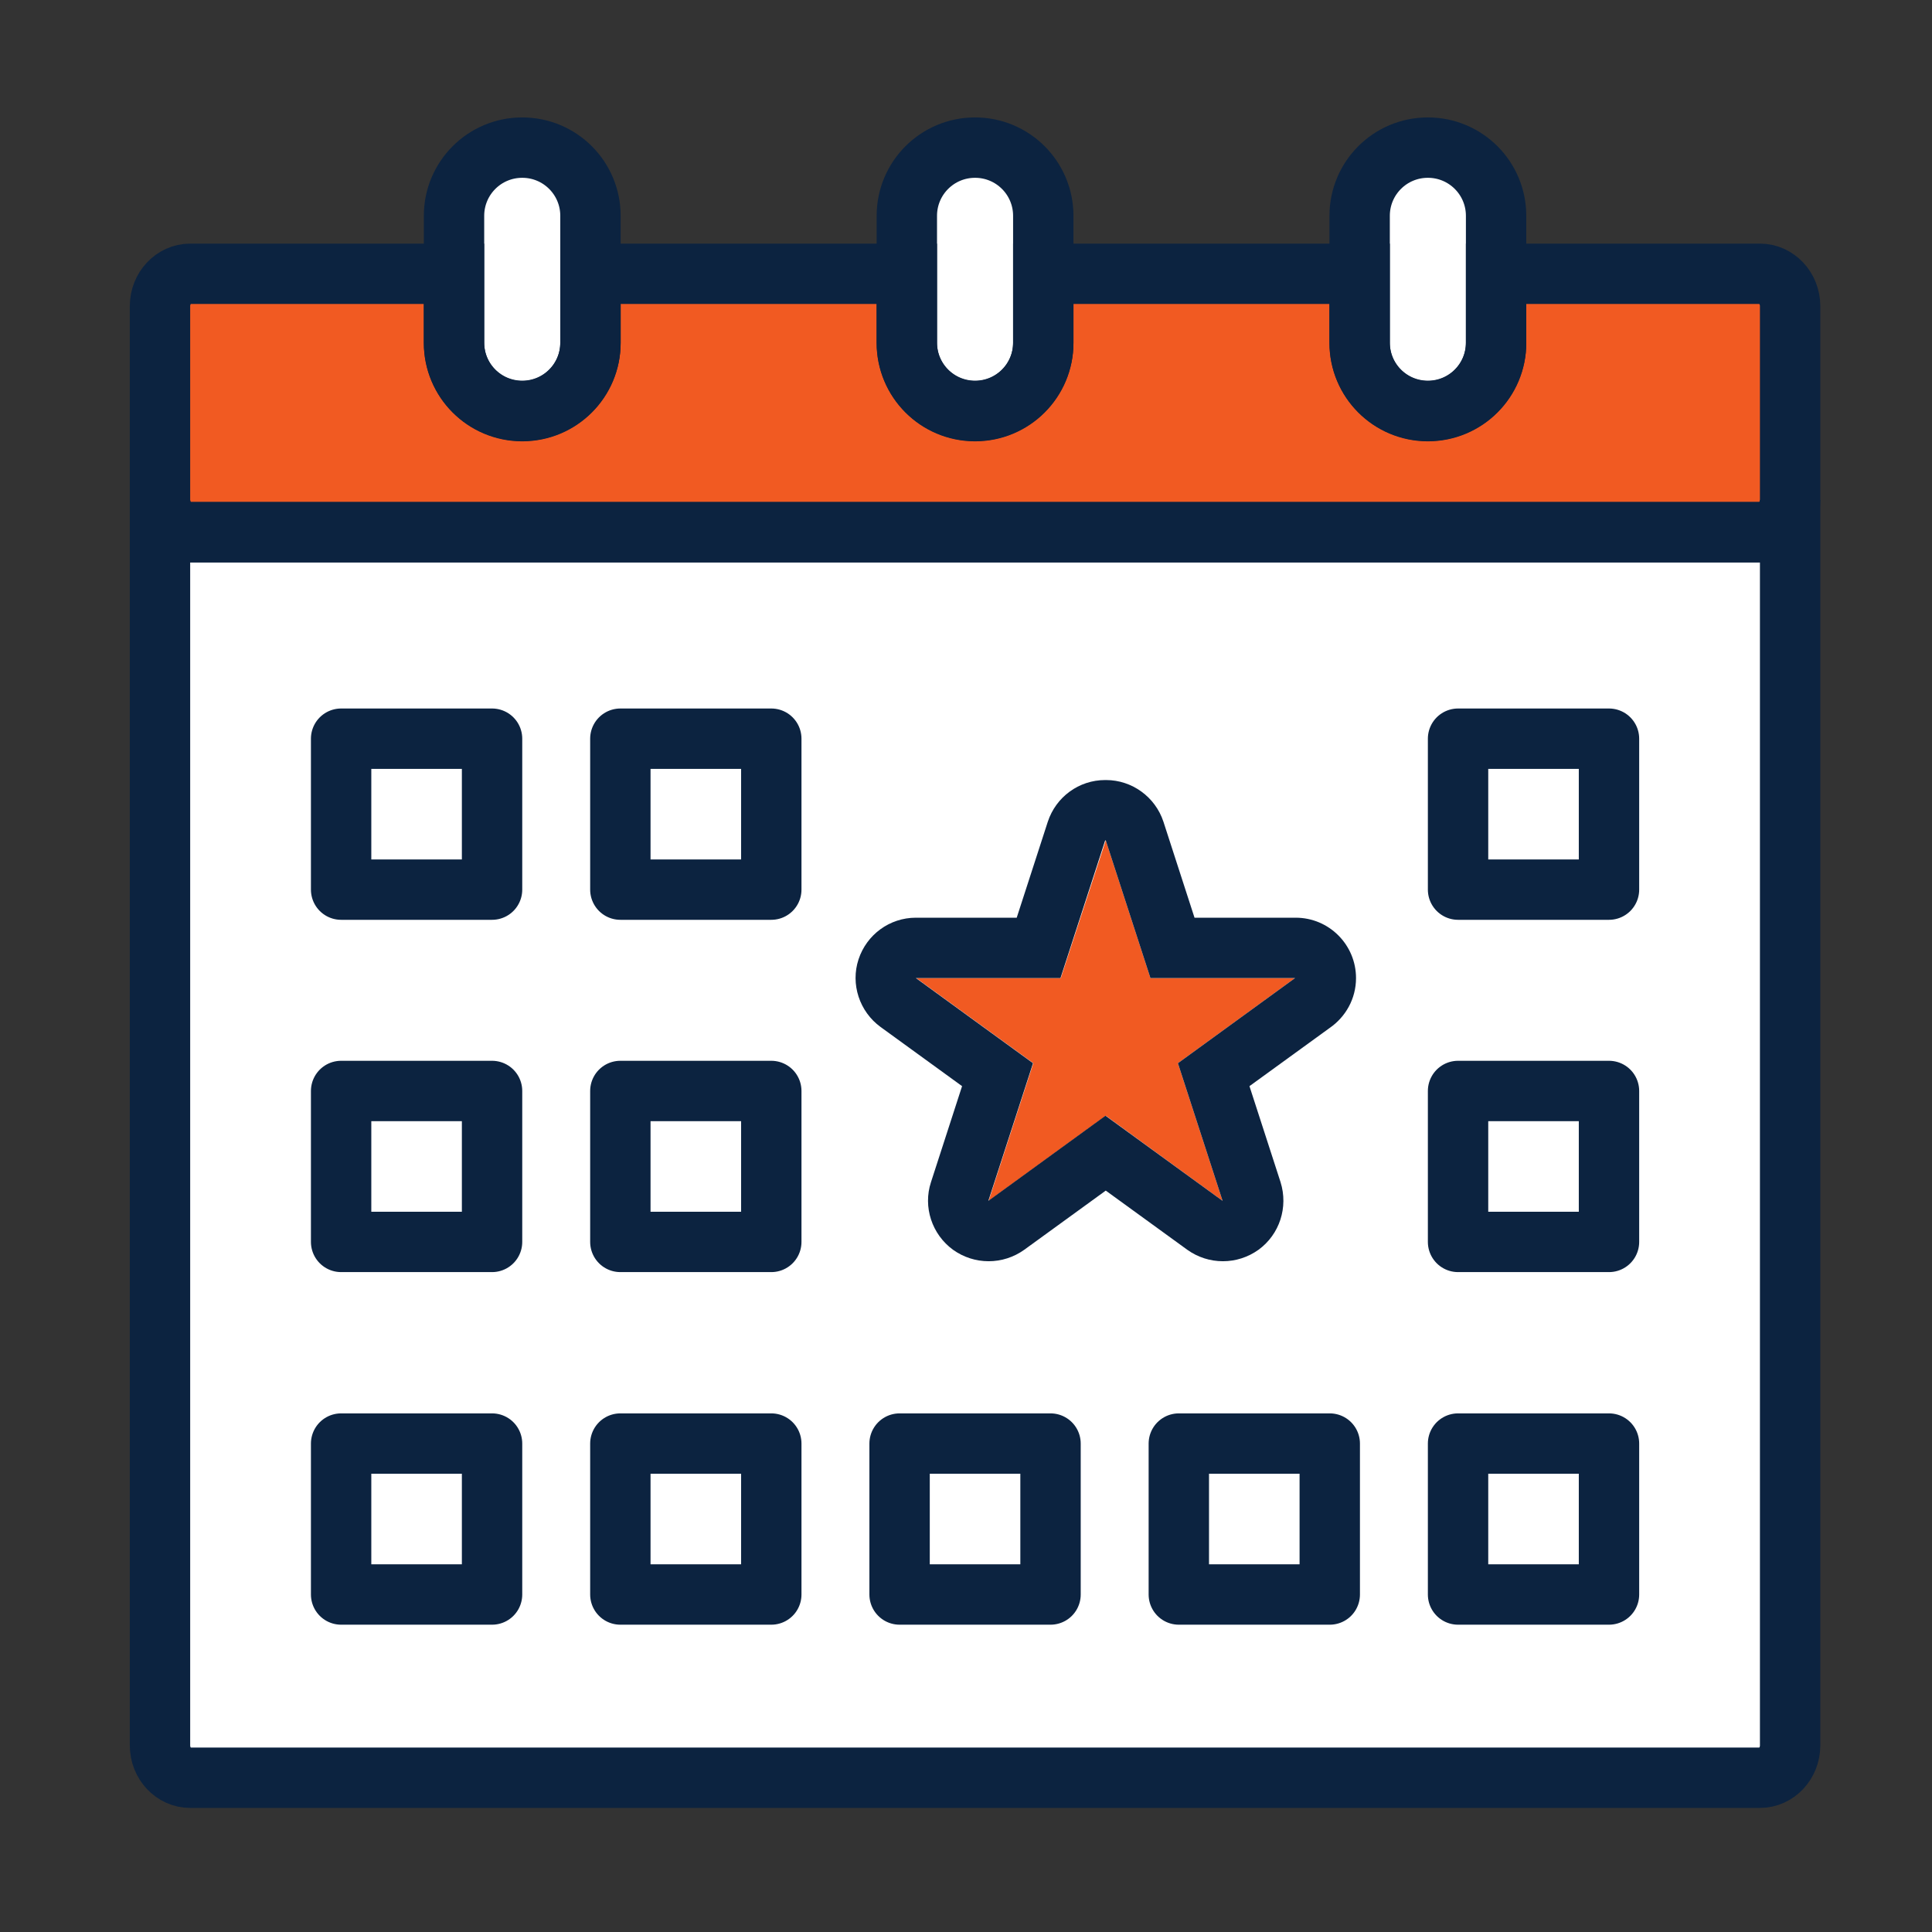
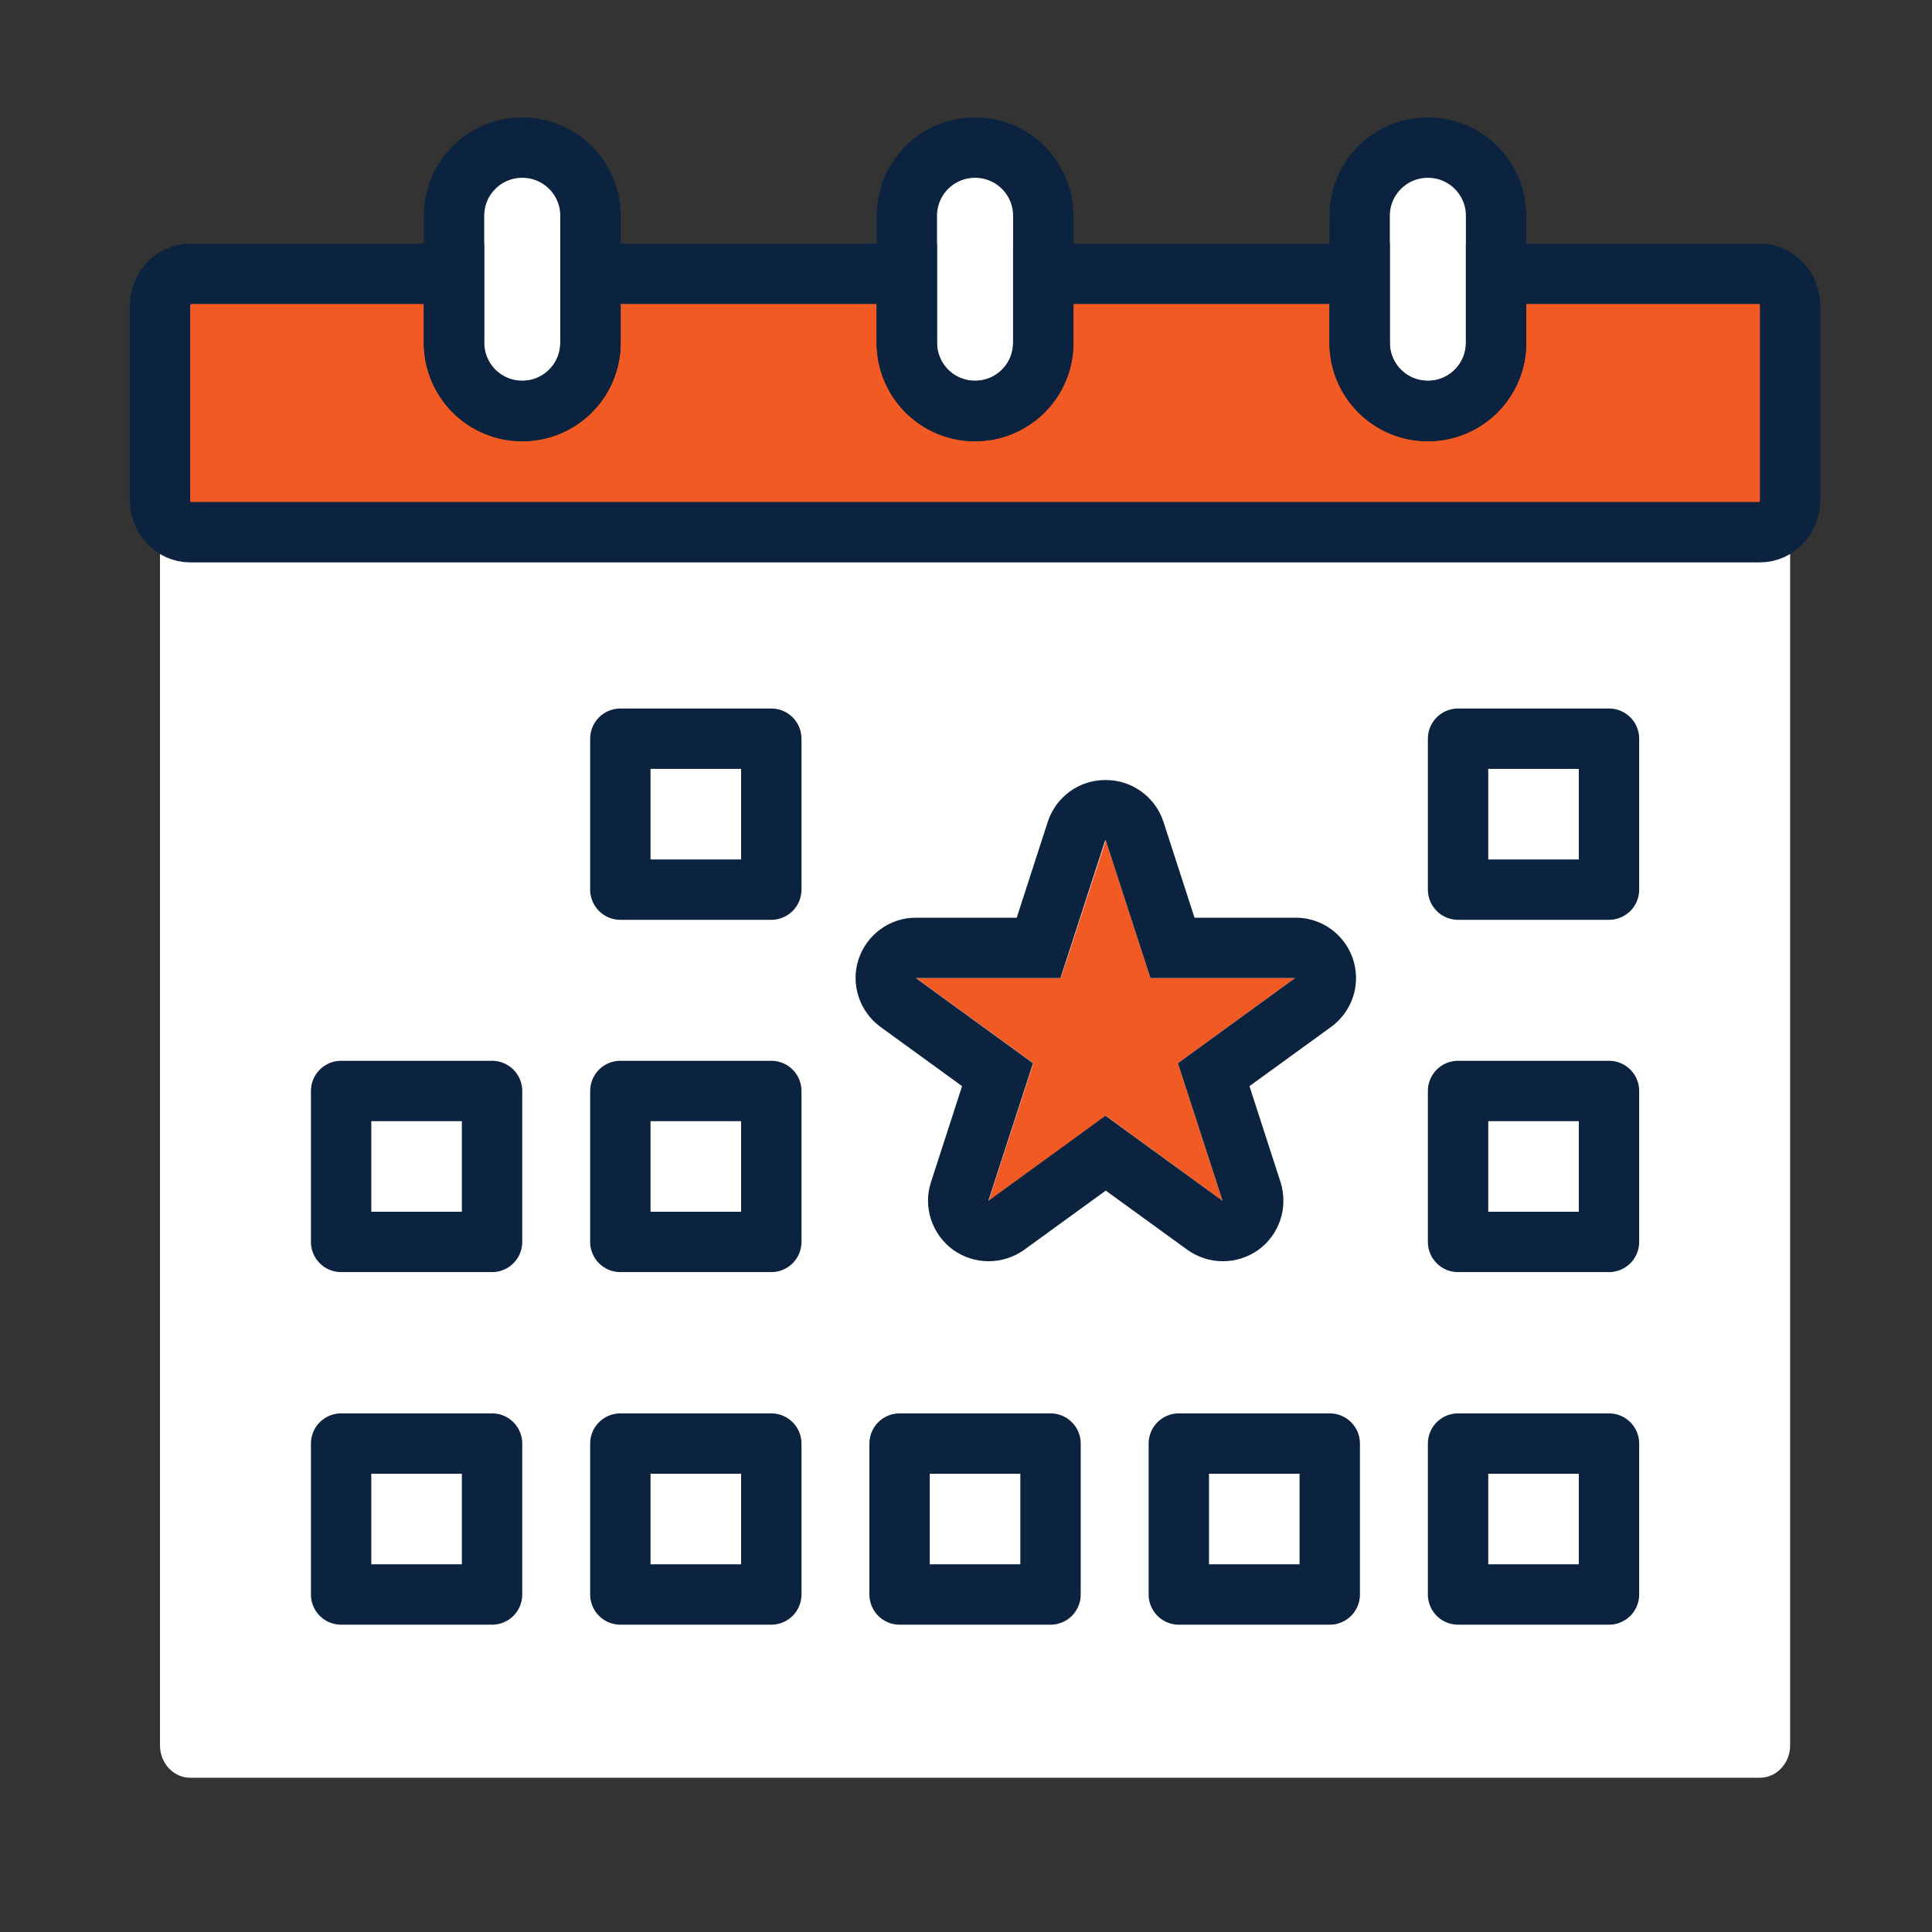
<svg xmlns="http://www.w3.org/2000/svg" viewBox="0 0 64 64">
  <rect x="0" y="0" width="64" height="64" fill="#333333" stroke="none" />
  <defs>
    <style>.cls-1{fill:#f15a22;}.cls-2{fill:#fff;}.cls-3{fill:#0c2340;}.cls-4{stroke-linecap:round;stroke-linejoin:round;}.cls-4,.cls-5{fill:none;stroke:#0c2340;stroke-width:2px;}.cls-5{stroke-miterlimit:10;}</style>
  </defs>
  <g id="Icon_Fills">
    <path class="cls-2" d="M58.3,17.63H6.3c-.55,0-1-.48-1-1.07V57.82c0,.59,.45,1.07,1,1.07H58.3c.55,0,1-.48,1-1.07V16.56c0,.59-.45,1.07-1,1.07Z" />
    <path class="cls-1" d="M58.3,9.07H6.3c-.55,0-1,.48-1,1.07v6.42c0,.59,.45,1.07,1,1.07H58.3c.55,0,1-.48,1-1.07v-6.42c0-.59-.45-1.07-1-1.07h0Z" />
    <rect class="cls-2" x="30.04" y="4.89" width="4.52" height="8.72" rx="2.26" ry="2.26" />
    <rect class="cls-2" x="45.04" y="4.89" width="4.52" height="8.72" rx="2.26" ry="2.26" />
    <rect class="cls-2" x="15.04" y="4.89" width="4.52" height="8.72" rx="2.26" ry="2.26" />
    <polygon class="cls-1" points="36.63 27.84 38.11 32.4 42.9 32.4 39.02 35.22 40.5 39.78 36.63 36.96 32.75 39.78 34.23 35.22 30.35 32.4 35.14 32.4 36.63 27.84" />
  </g>
  <g id="Icons">
    <rect class="cls-4" x="11.3" y="36.14" width="5" height="5" />
    <rect class="cls-4" x="20.55" y="36.14" width="5" height="5" />
    <rect class="cls-4" x="48.3" y="36.14" width="5" height="5" />
-     <rect class="cls-4" x="11.3" y="24.47" width="5" height="5" />
    <rect class="cls-4" x="20.55" y="24.47" width="5" height="5" />
    <rect class="cls-4" x="48.3" y="24.47" width="5" height="5" />
    <rect class="cls-4" x="11.3" y="47.82" width="5" height="5" />
    <rect class="cls-4" x="20.55" y="47.82" width="5" height="5" />
    <rect class="cls-4" x="29.8" y="47.82" width="5" height="5" />
    <rect class="cls-4" x="48.3" y="47.82" width="5" height="5" />
    <rect class="cls-4" x="39.05" y="47.82" width="5" height="5" />
-     <path class="cls-5" d="M58.3,17.63H6.3c-.55,0-1-.48-1-1.07V57.82c0,.59,.45,1.07,1,1.07H58.3c.55,0,1-.48,1-1.07V16.56c0,.59-.45,1.07-1,1.07Z" />
    <path class="cls-5" d="M58.3,9.07h-8.74v2.29c0,1.25-1.01,2.26-2.26,2.26s-2.26-1.01-2.26-2.26v-2.29h-10.48v2.29c0,1.25-1.01,2.26-2.26,2.26s-2.26-1.01-2.26-2.26v-2.29h-10.48v2.29c0,1.25-1.01,2.26-2.26,2.26s-2.26-1.01-2.26-2.26v-2.29H6.3c-.55,0-1,.48-1,1.07v6.42c0,.59,.45,1.07,1,1.07H58.3c.55,0,1-.48,1-1.07v-6.42c0-.59-.45-1.07-1-1.07Z" />
    <path class="cls-5" d="M32.3,4.89c-1.25,0-2.26,1.01-2.26,2.26v4.2c0,1.25,1.01,2.26,2.26,2.26s2.26-1.01,2.26-2.26V7.15c0-1.25-1.01-2.26-2.26-2.26Z" />
    <path class="cls-5" d="M47.3,4.89c-1.25,0-2.26,1.01-2.26,2.26v4.2c0,1.25,1.01,2.26,2.26,2.26s2.26-1.01,2.26-2.26V7.15c0-1.25-1.01-2.26-2.26-2.26Z" />
    <path class="cls-5" d="M17.3,4.89c-1.25,0-2.26,1.01-2.26,2.26v4.2c0,1.25,1.01,2.26,2.26,2.26s2.26-1.01,2.26-2.26V7.15c0-1.25-1.01-2.26-2.26-2.26Z" />
    <path class="cls-3" d="M36.63,27.84l1.48,4.56h4.79l-3.88,2.82,1.48,4.56-3.88-2.82-3.88,2.82,1.48-4.56-3.88-2.82h4.79l1.48-4.56m6.28,4.56h0m-6.28-6.56c-.87,0-1.63,.56-1.9,1.38l-1.03,3.18h-3.34c-.87,0-1.63,.56-1.9,1.38s.03,1.73,.73,2.24l2.7,1.96-1.03,3.18c-.27,.82,.03,1.73,.73,2.24,.35,.25,.76,.38,1.18,.38s.83-.13,1.18-.38l2.7-1.96,2.7,1.96c.35,.25,.76,.38,1.18,.38s.83-.13,1.18-.38c.7-.51,.99-1.41,.73-2.24l-1.03-3.18,2.66-1.93c.52-.36,.87-.96,.87-1.65,0-1.1-.89-2-2-2h-3.35l-1.03-3.18c-.27-.82-1.04-1.38-1.9-1.38h0Z" />
  </g>
</svg>